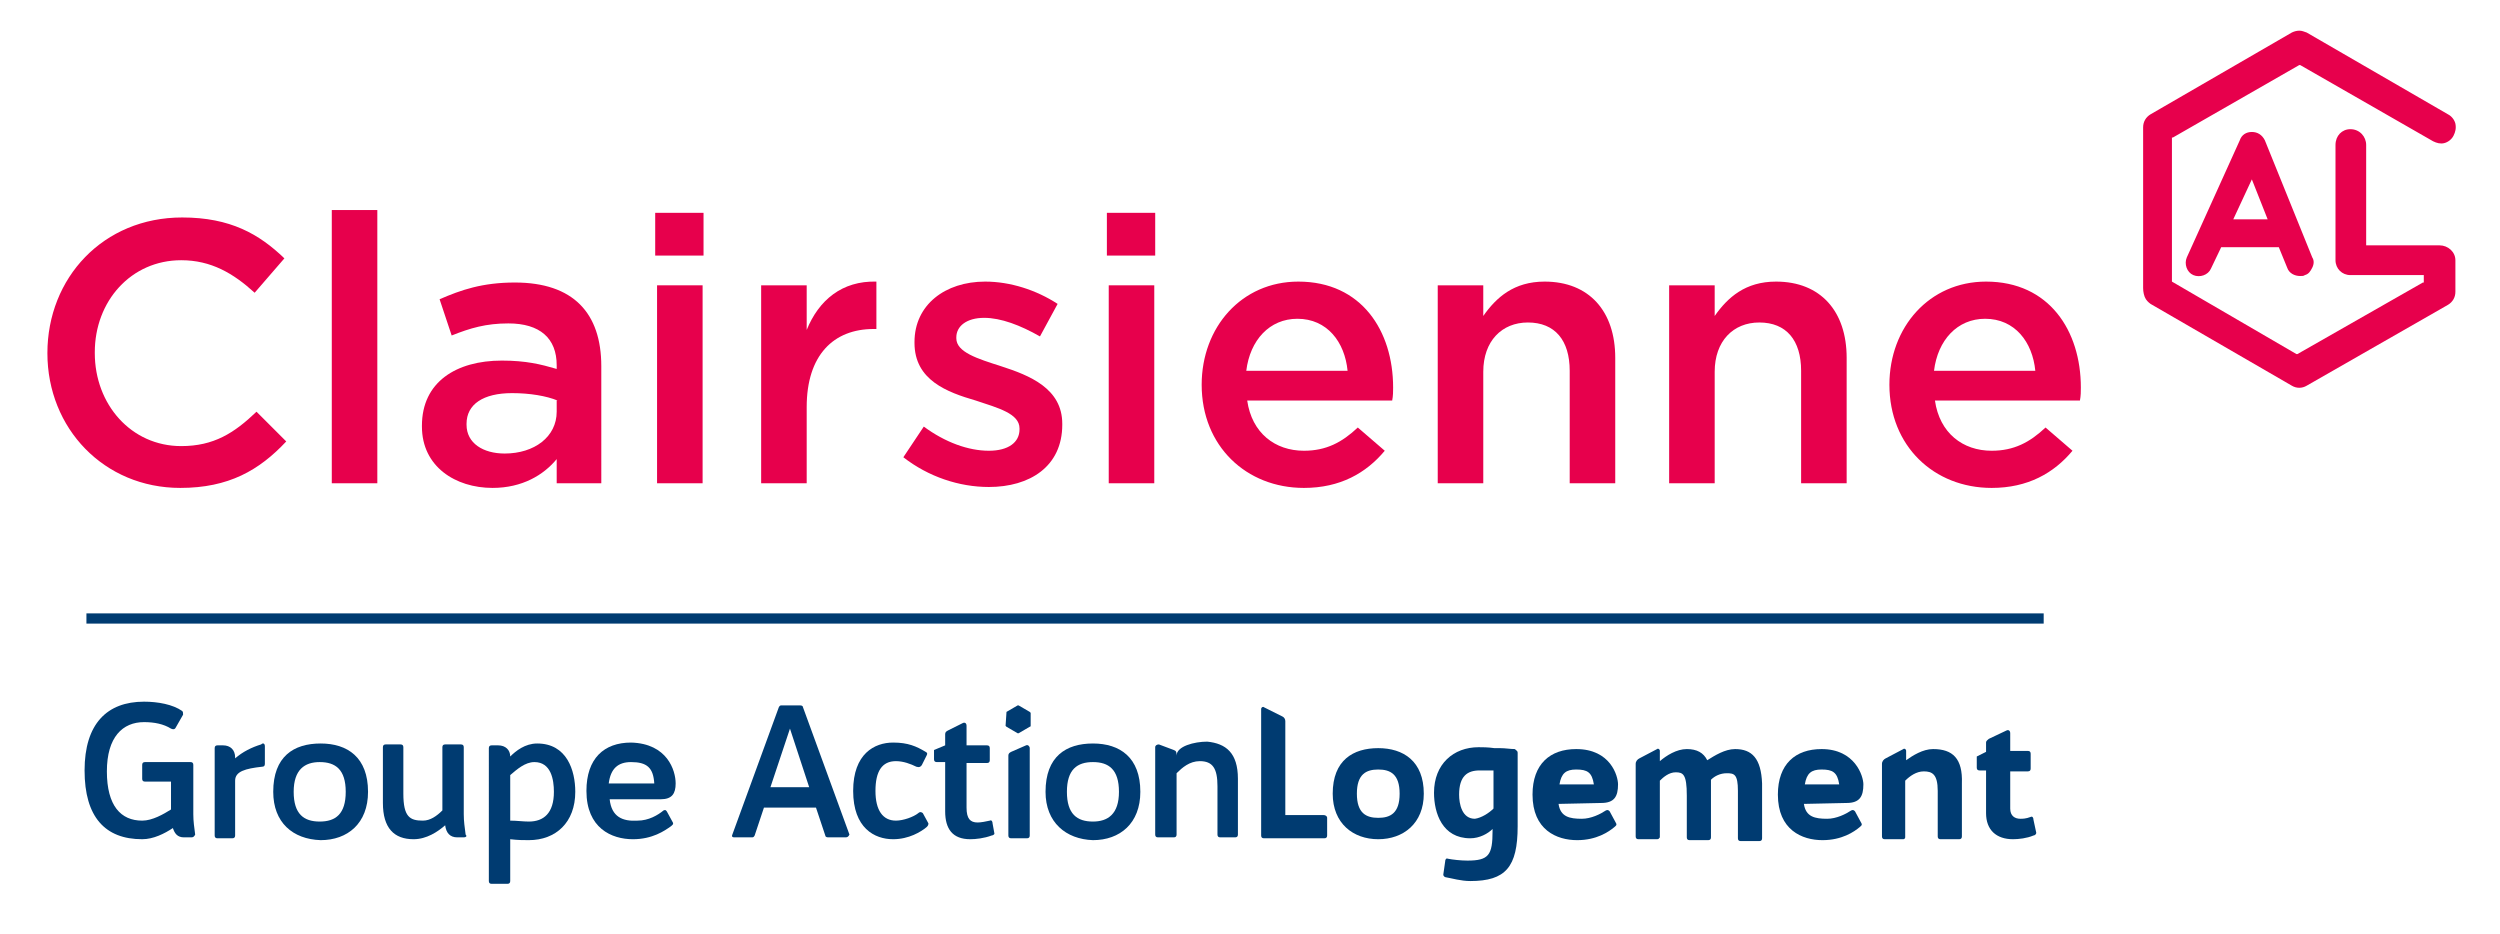
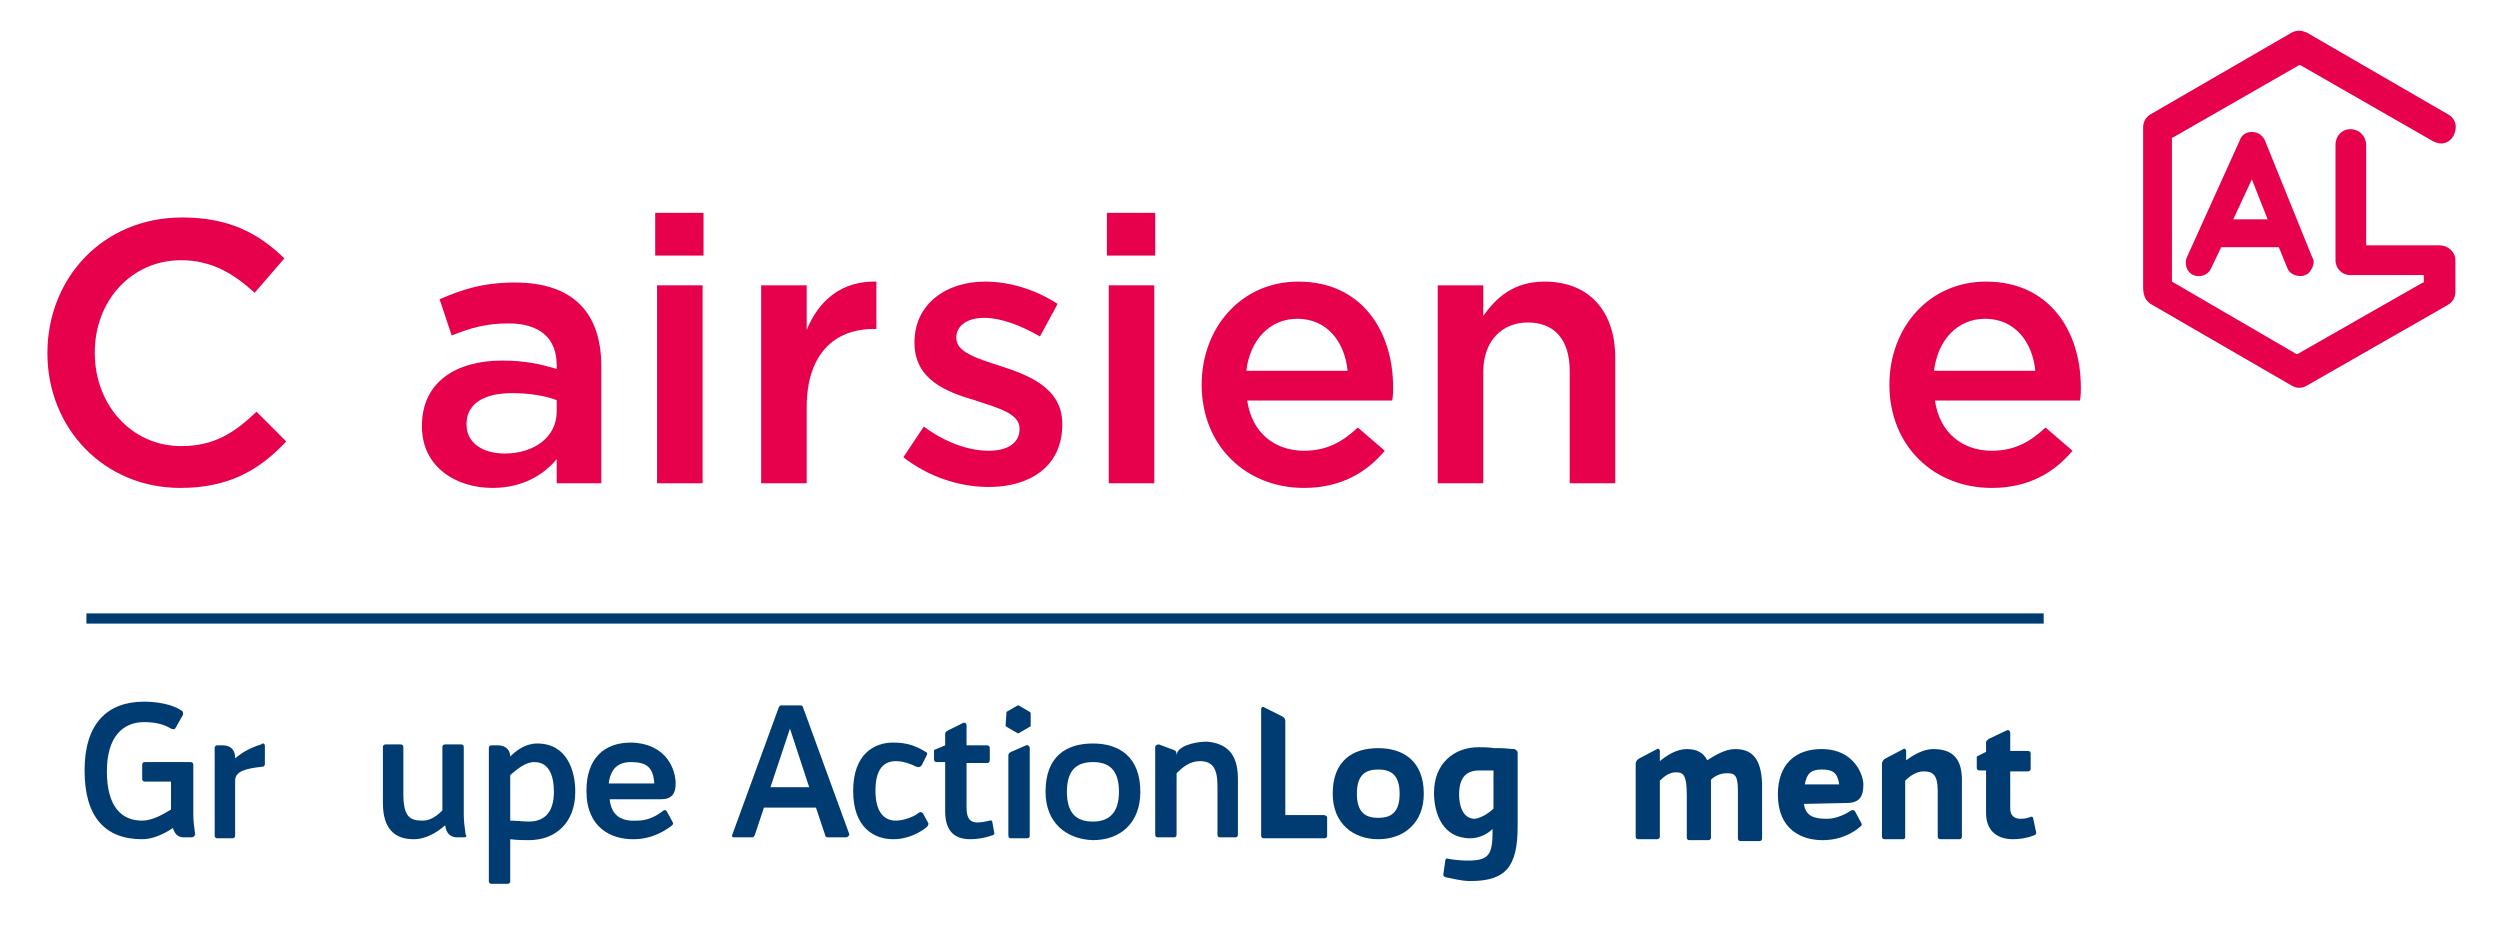
<svg xmlns="http://www.w3.org/2000/svg" version="1.1" x="0px" y="0px" width="269px" height="100.5px" viewBox="0 0 269 100.5" style="enable-background:new 0 0 269 100.5;" xml:space="preserve">
  <style type="text/css">
	.st0{fill:#E7004C;}
	.st1{fill:#003B71;}
</style>
  <g id="Calque_1">
</g>
  <g id="Calque_2">
    <g>
      <path class="st0" d="M5.1,38L5.1,38c0-8.1,6-14.6,14.5-14.6c5.2,0,8.3,1.8,11,4.4l-3.2,3.7c-2.3-2.1-4.7-3.5-7.9-3.5    c-5.4,0-9.3,4.4-9.3,9.9v0.1c0,5.5,3.9,10,9.3,10c3.5,0,5.7-1.4,8.1-3.7l3.2,3.2c-2.9,3.1-6.2,5-11.4,5C11.2,52.5,5.1,46.1,5.1,38    z" />
-       <path class="st0" d="M35.7,22.6h4.9V52h-4.9V22.6z" />
      <path class="st0" d="M59.9,52v-2.6c-1.4,1.7-3.7,3.1-6.9,3.1c-4,0-7.6-2.3-7.6-6.6v-0.1c0-4.7,3.7-7,8.6-7c2.6,0,4.2,0.4,5.9,0.9    v-0.4c0-2.9-1.8-4.5-5.2-4.5c-2.4,0-4.1,0.5-6.1,1.3l-1.3-3.9c2.3-1,4.6-1.8,8.1-1.8c6.3,0,9.3,3.3,9.3,9V52H59.9z M60,43.1    c-1.2-0.5-3-0.8-4.9-0.8c-3.1,0-4.9,1.2-4.9,3.3v0.1c0,2,1.8,3.1,4.1,3.1c3.2,0,5.6-1.8,5.6-4.5V43.1z" />
      <path class="st0" d="M70.5,22.9h5.2v4.6h-5.2V22.9z M70.7,30.7h4.9V52h-4.9V30.7z" />
      <path class="st0" d="M81.9,30.7h4.9v4.8c1.3-3.2,3.8-5.3,7.5-5.2v5.1H94c-4.3,0-7.2,2.8-7.2,8.4V52h-4.9V30.7z" />
      <path class="st0" d="M97.2,49.2l2.2-3.3c2.3,1.7,4.8,2.6,7,2.6c2.1,0,3.3-0.9,3.3-2.3v-0.1c0-1.6-2.3-2.2-4.7-3    c-3.1-0.9-6.6-2.2-6.6-6.2v-0.1c0-4,3.3-6.5,7.6-6.5c2.7,0,5.5,0.9,7.8,2.4l-1.9,3.5c-2.1-1.2-4.2-2-6-2c-1.9,0-3,0.9-3,2.1v0.1    c0,1.5,2.3,2.2,4.8,3c3.1,1,6.6,2.4,6.6,6.2v0.1c0,4.5-3.5,6.7-7.9,6.7C103.2,52.4,99.9,51.3,97.2,49.2z" />
      <path class="st0" d="M119.1,22.9h5.2v4.6h-5.2V22.9z M119.3,30.7h4.9V52h-4.9V30.7z" />
      <path class="st0" d="M129.3,41.4L129.3,41.4c0-6.2,4.3-11.1,10.4-11.1c6.8,0,10.2,5.3,10.2,11.4c0,0.4,0,0.9-0.1,1.4h-15.6    c0.5,3.5,3,5.4,6.1,5.4c2.4,0,4.1-0.9,5.8-2.5l2.9,2.5c-2,2.4-4.8,4-8.7,4C134.1,52.5,129.3,48,129.3,41.4z M145,39.9    c-0.3-3.1-2.2-5.6-5.4-5.6c-3,0-5.1,2.3-5.5,5.6H145z" />
      <path class="st0" d="M154.7,30.7h4.9V34c1.4-2,3.3-3.7,6.6-3.7c4.8,0,7.6,3.2,7.6,8.2V52h-4.9V39.9c0-3.3-1.6-5.2-4.5-5.2    c-2.8,0-4.8,2-4.8,5.3v12h-4.9V30.7z" />
-       <path class="st0" d="M179.6,30.7h4.9V34c1.4-2,3.3-3.7,6.6-3.7c4.8,0,7.6,3.2,7.6,8.2V52h-4.9V39.9c0-3.3-1.6-5.2-4.5-5.2    c-2.8,0-4.8,2-4.8,5.3v12h-4.9V30.7z" />
      <path class="st0" d="M203.3,41.4L203.3,41.4c0-6.2,4.3-11.1,10.4-11.1c6.8,0,10.2,5.3,10.2,11.4c0,0.4,0,0.9-0.1,1.4h-15.6    c0.5,3.5,3,5.4,6.1,5.4c2.4,0,4.1-0.9,5.8-2.5l2.9,2.5c-2,2.4-4.8,4-8.7,4C208.1,52.5,203.3,48,203.3,41.4z M219,39.9    c-0.3-3.1-2.2-5.6-5.4-5.6c-3,0-5.1,2.3-5.5,5.6H219z" />
    </g>
    <g>
      <g>
        <g>
          <g>
            <path class="st1" d="M142.8,88v1.9c0,0.2-0.1,0.3-0.3,0.3H136c-0.2,0-0.3-0.1-0.3-0.3V76.3c0-0.2,0.2-0.3,0.3-0.2l2,1       c0.2,0.1,0.3,0.3,0.3,0.5v10.1h4.1C142.6,87.7,142.8,87.8,142.8,88z" />
            <path class="st1" d="M143.4,85.4c0-3.6,2.2-4.9,4.9-4.9c2.7,0,4.9,1.4,4.9,4.9c0,3.2-2.2,4.9-4.9,4.9       C145.6,90.3,143.4,88.6,143.4,85.4z M150.6,85.4c0-2.1-1-2.6-2.3-2.6c-1.3,0-2.3,0.5-2.3,2.6c0,2.1,1,2.6,2.3,2.6       C149.6,88,150.6,87.5,150.6,85.4z" />
            <path class="st1" d="M163.3,81v7.9c0,4.4-1.3,5.9-5.1,5.9c-1,0-2-0.3-2.6-0.4c-0.1,0-0.3-0.1-0.3-0.3l0.2-1.4       c0-0.2,0.1-0.4,0.3-0.3c0.5,0.1,1.4,0.2,2.1,0.2c2.3,0,2.7-0.6,2.7-3.2v-0.2c-0.5,0.5-1.4,1-2.4,1c-3,0-3.9-2.7-3.9-4.9       c0-3.1,2.1-4.9,4.8-4.9c0.4,0,1,0,1.7,0.1c0,0,0.1,0,0.1,0l0.5,0c0.6,0,1.1,0.1,1.6,0.1C163.2,80.8,163.3,80.8,163.3,81z        M160.7,87v-4.1c-0.5,0-1.1,0-1.5,0c-1.3,0-2.2,0.6-2.2,2.6c0,1,0.3,2.6,1.7,2.6C159.4,88,160.2,87.5,160.7,87z" />
-             <path class="st1" d="M174.1,84.4c0,1.3-0.4,2-1.8,2l-4.6,0.1c0.2,1.4,1.2,1.6,2.5,1.6c1,0,2-0.5,2.6-0.9c0.2-0.1,0.3,0,0.4,0.1       l0.7,1.3c0.1,0.2-0.1,0.3-0.2,0.4c-0.6,0.5-1.9,1.4-4,1.4c-2.2,0-4.8-1.1-4.8-4.9c0-3.3,1.9-4.9,4.7-4.9       C173.3,80.6,174.1,83.5,174.1,84.4z M171.5,84.4c-0.2-1.3-0.7-1.6-1.9-1.6c-1.1,0-1.6,0.4-1.8,1.6H171.5z" />
            <path class="st1" d="M200.5,84.4c0,1.3-0.4,2-1.8,2l-4.6,0.1c0.2,1.4,1.2,1.6,2.5,1.6c1,0,2-0.5,2.6-0.9c0.2-0.1,0.3,0,0.4,0.1       l0.7,1.3c0.1,0.2-0.1,0.3-0.2,0.4c-0.6,0.5-1.9,1.4-4,1.4c-2.2,0-4.8-1.1-4.8-4.9c0-3.3,1.9-4.9,4.7-4.9       C199.6,80.6,200.5,83.5,200.5,84.4z M197.9,84.4c-0.2-1.3-0.7-1.6-1.9-1.6c-1.1,0-1.6,0.4-1.8,1.6H197.9z" />
            <path class="st1" d="M218.8,89.9c-0.7,0.3-1.6,0.4-2.2,0.4c-1.8,0-2.9-1-2.9-2.8v-4.6h-0.7c-0.2,0-0.3-0.1-0.3-0.3v-1.2l1-0.5       v-1c0-0.2,0.2-0.3,0.3-0.4l1.9-0.9c0.2-0.1,0.4,0,0.4,0.3v1.9h1.9c0.2,0,0.3,0.1,0.3,0.3v1.6c0,0.2-0.1,0.3-0.3,0.3h-1.9V87       c0,0.8,0.5,1.1,1.1,1.1c0.2,0,0.6,0,1.1-0.2c0.2-0.1,0.3,0.1,0.3,0.3l0.3,1.4C219.1,89.8,218.9,89.9,218.8,89.9z" />
          </g>
          <path class="st1" d="M186.7,80.6c-1.1,0-2.2,0.7-3,1.2c-0.4-0.8-1.1-1.2-2.2-1.2c-1.1,0-2.2,0.7-2.9,1.3v-1.1      c0-0.2-0.2-0.3-0.3-0.2l-1.9,1c-0.2,0.1-0.4,0.3-0.4,0.6l0,7.8c0,0.2,0.1,0.3,0.3,0.3l0,0h2h0c0,0,0,0,0,0      c0.2,0,0.2-0.1,0.3-0.2c0,0,0,0,0,0v-6.1c0.4-0.4,1-0.9,1.7-0.9c0.8,0,1.2,0.2,1.2,2.5v4.5c0,0.2,0.1,0.3,0.3,0.3h2      c0.2,0,0.3-0.1,0.3-0.3v-6v-0.2c0.4-0.4,1-0.7,1.7-0.7c0.8,0,1.2,0.1,1.2,1.9v5.1c0,0.2,0.1,0.3,0.3,0.3h2      c0.2,0,0.3-0.1,0.3-0.3v-5.9C189.5,81.6,188.5,80.6,186.7,80.6z" />
          <path class="st1" d="M208,80.6c-1.1,0-2.2,0.7-2.9,1.2v-1c0-0.2-0.2-0.3-0.3-0.2l-1.9,1c-0.2,0.1-0.4,0.3-0.4,0.6l0,7.8      c0,0.2,0.1,0.3,0.3,0.3h0h2h0c0,0,0,0,0,0c0.1,0,0.2-0.1,0.2-0.2c0,0,0-0.1,0-0.1v-6c0.5-0.5,1.2-1,2-1c0.9,0,1.5,0.3,1.5,2.1      v4.9c0,0.2,0.1,0.3,0.3,0.3h2c0.2,0,0.3-0.1,0.3-0.3v-5.7C211.2,81.6,210.1,80.6,208,80.6z" />
        </g>
      </g>
      <g>
        <g>
          <g>
            <path class="st1" d="M20.6,90.1h-0.8c-0.7,0-1-0.4-1.2-1c-0.9,0.6-2.1,1.2-3.3,1.2c-4,0-6.2-2.4-6.2-7.4c0-5,2.4-7.4,6.4-7.4       c1.5,0,3.1,0.3,4.1,1c0.1,0.1,0.1,0.2,0.1,0.4l-0.8,1.4c-0.1,0.2-0.3,0.2-0.5,0.1c-0.8-0.5-1.8-0.7-2.9-0.7c-2.3,0-4,1.6-4,5.3       c0,3.7,1.5,5.3,3.8,5.3c1.1,0,2.3-0.7,3.1-1.2v-3h-2.8c-0.2,0-0.3-0.1-0.3-0.3v-1.5c0-0.2,0.1-0.3,0.3-0.3h4.9       c0.2,0,0.3,0.1,0.3,0.3v1.5v0c0,0,0,0,0,0v3.8c0,0.8,0.1,1.4,0.2,2.2C20.9,90,20.8,90.1,20.6,90.1z" />
            <path class="st1" d="M28.5,80.3l0,1.9c0,0.2-0.1,0.3-0.3,0.3c-1.8,0.2-2.9,0.5-2.9,1.5v5.9c0,0.2-0.1,0.3-0.3,0.3h-1.6       c-0.2,0-0.3-0.1-0.3-0.3v-9.4c0-0.2,0.1-0.3,0.3-0.3H24c0.8,0,1.3,0.5,1.3,1.3v0.1c0.8-0.7,1.8-1.2,2.8-1.5       C28.3,79.9,28.5,80,28.5,80.3z" />
-             <path class="st1" d="M29.4,85.2c0-3.8,2.2-5.2,5.1-5.2c2.9,0,5.1,1.5,5.1,5.2c0,3.4-2.2,5.2-5.1,5.2       C31.5,90.3,29.4,88.5,29.4,85.2z M37.2,85.2c0-2.4-1.1-3.2-2.8-3.2c-1.6,0-2.8,0.8-2.8,3.2c0,2.4,1.1,3.2,2.8,3.2       C36.1,88.4,37.2,87.6,37.2,85.2z" />
            <path class="st1" d="M49.9,90.1h-0.7c-0.8,0-1.2-0.5-1.3-1.3v0c-0.8,0.7-2,1.5-3.4,1.5c-2.1,0-3.3-1.2-3.3-3.9v-6       c0-0.2,0.1-0.3,0.3-0.3h1.6c0.2,0,0.3,0.1,0.3,0.3v5c0,2.5,0.7,2.9,2.1,2.9c0.8,0,1.5-0.5,2.1-1.1v-6.8c0-0.2,0.1-0.3,0.3-0.3       h1.7c0.2,0,0.3,0.1,0.3,0.3v7.2c0,0.8,0.1,1.4,0.2,2.2C50.3,90,50.1,90.1,49.9,90.1z" />
            <path class="st1" d="M61.9,85.2c0,3.3-2.1,5.2-5,5.2c-0.5,0-1.2,0-2-0.1v4.5c0,0.2-0.1,0.3-0.3,0.3h-1.7       c-0.2,0-0.3-0.1-0.3-0.3V80.5c0-0.2,0.1-0.3,0.3-0.3h0.7c0.8,0,1.3,0.5,1.3,1.2c0.6-0.6,1.6-1.4,2.9-1.4       C61,80,61.9,82.9,61.9,85.2z M59.6,85.2c0-1.3-0.3-3.2-2.1-3.2c-1,0-1.9,0.8-2.6,1.4v4.9c0.7,0,1.4,0.1,2,0.1       C58.5,88.4,59.6,87.5,59.6,85.2z" />
            <path class="st1" d="M72.7,84.3L72.7,84.3c0,1.1-0.4,1.7-1.6,1.7l-5.5,0c0.2,1.9,1.4,2.4,3,2.3c1.2,0,2.2-0.6,2.8-1.1       c0.2-0.1,0.3,0,0.4,0.2l0.6,1.1c0.1,0.2-0.1,0.3-0.2,0.4c-0.7,0.5-2,1.4-4.1,1.4c-2.3,0-5-1.2-5-5.2c0-3.5,1.9-5.2,4.8-5.2       C71.8,80,72.7,82.9,72.7,84.3z M70.4,84.3c-0.1-1.7-0.8-2.3-2.5-2.3c-1.4,0-2.2,0.7-2.4,2.3H70.4z" />
            <path class="st1" d="M91,90.1h-1.9c-0.2,0-0.3-0.1-0.3-0.2l-1-3h-5.6l-1,3c-0.1,0.2-0.2,0.2-0.3,0.2h-1.9       c-0.2,0-0.3-0.1-0.2-0.3l5-13.7c0.1-0.2,0.2-0.2,0.3-0.2h2c0.2,0,0.3,0.1,0.3,0.2l5,13.7C91.3,90,91.2,90.1,91,90.1z        M87.1,84.8L85,78.4l-2.1,6.3H87.1z" />
            <path class="st1" d="M99.7,89c-0.6,0.5-1.9,1.3-3.6,1.3c-2,0-4.3-1.2-4.3-5.2c0-4,2.3-5.2,4.3-5.2c1.6,0,2.5,0.4,3.5,1       c0.2,0.1,0.2,0.2,0.1,0.4l-0.5,1c-0.1,0.2-0.3,0.3-0.6,0.2c-0.6-0.3-1.4-0.6-2.2-0.6c-1.5,0-2.2,1.1-2.2,3.2       c0,2.1,0.8,3.2,2.2,3.2c0.8,0,1.9-0.4,2.4-0.8c0.2-0.2,0.4-0.1,0.5,0l0.6,1.1C99.9,88.8,99.8,88.9,99.7,89z" />
            <path class="st1" d="M106.7,89.9c-0.8,0.3-1.7,0.4-2.3,0.4c-1.9,0-2.7-1.1-2.7-3V82h-0.9c-0.2,0-0.3-0.1-0.3-0.3v-1l1.2-0.5V79       c0-0.2,0.1-0.3,0.3-0.4l1.6-0.8c0.2-0.1,0.4,0,0.4,0.3v2.1h2.2c0.2,0,0.3,0.1,0.3,0.3v1.3c0,0.2-0.1,0.3-0.3,0.3h-2.2v4.8       c0,1.2,0.4,1.6,1.2,1.6c0.3,0,0.9-0.1,1.3-0.2c0.2-0.1,0.3,0.1,0.3,0.3l0.2,1.1C107,89.8,106.8,89.9,106.7,89.9z" />
            <path class="st1" d="M108.5,81.3v8.6c0,0.2,0.1,0.3,0.3,0.3h1.7c0.2,0,0.3-0.1,0.3-0.3v-9.4c0-0.2-0.2-0.4-0.4-0.3       c-0.2,0.1-1.4,0.6-1.6,0.7C108.6,81,108.5,81.1,108.5,81.3z" />
            <path class="st1" d="M112.5,85.2c0-3.8,2.2-5.2,5.1-5.2c2.9,0,5.1,1.5,5.1,5.2c0,3.4-2.2,5.2-5.1,5.2       C114.7,90.3,112.5,88.5,112.5,85.2z M120.4,85.2c0-2.4-1.1-3.2-2.8-3.2c-1.7,0-2.8,0.8-2.8,3.2c0,2.4,1.1,3.2,2.8,3.2       C119.2,88.4,120.4,87.6,120.4,85.2z" />
            <path class="st1" d="M133.2,83.8v6c0,0.2-0.1,0.3-0.3,0.3h-1.6c-0.2,0-0.3-0.1-0.3-0.3v-5.2c0-1.9-0.5-2.7-1.9-2.7       c-1.1,0-1.9,0.7-2.5,1.3v6.6c0,0.2-0.1,0.3-0.3,0.3h-1.7c-0.2,0-0.3-0.1-0.3-0.3v-9.4c0-0.2,0.2-0.3,0.4-0.3l1.6,0.6       c0.2,0.1,0.3,0.1,0.3,0.6c0-1,1.9-1.5,3.3-1.5C131.9,80,133.2,81,133.2,83.8z" />
          </g>
          <path class="st1" d="M108.3,76.6l1.2-0.7c0,0,0.1,0,0.1,0l1.2,0.7c0,0,0.1,0.1,0.1,0.1v1.4c0,0,0,0.1-0.1,0.1l-1.2,0.7      c0,0-0.1,0-0.1,0l-1.2-0.7c0,0-0.1-0.1-0.1-0.1L108.3,76.6C108.3,76.6,108.3,76.6,108.3,76.6z" />
        </g>
        <rect x="9.3" y="66" class="st1" width="210.6" height="1.1" />
      </g>
    </g>
    <path class="st0" d="M262.5,26.4h-7.9V15.6c0-0.9-0.7-1.7-1.7-1.7c-0.9,0-1.6,0.7-1.6,1.7v12.4c0,0.9,0.7,1.6,1.6,1.6h7.9v0.8   l-0.1,0l-13.5,7.7l-0.1,0l-13.4-7.8V14.8l0.1,0L247.4,7l0.1,0l14.3,8.2c0.4,0.2,0.8,0.3,1.2,0.2c0.4-0.1,0.8-0.4,1-0.8   c0.2-0.4,0.3-0.8,0.2-1.3c-0.1-0.4-0.4-0.8-0.8-1l-15.2-8.8c-0.3-0.1-0.5-0.2-0.8-0.2c-0.3,0-0.6,0.1-0.8,0.2l-15.2,8.8   c-0.5,0.3-0.8,0.8-0.8,1.4l0,17.3c0,0.4,0.1,0.9,0.3,1.2c0.2,0.3,0.5,0.5,0.5,0.5l15.2,8.8c0.5,0.3,1.1,0.3,1.6,0l15.2-8.7   c0.5-0.3,0.8-0.8,0.8-1.4v-3.4C264.2,27.1,263.4,26.4,262.5,26.4z" />
    <path class="st0" d="M242.3,14.2c-0.6,0-1.1,0.3-1.3,0.9l-5.7,12.6c-0.3,0.7,0,1.6,0.7,1.9c0.7,0.3,1.6,0,1.9-0.7l1.1-2.3l0.2,0   c0,0,0,0,0.1,0h5.9l0.9,2.2c0.2,0.6,0.8,0.9,1.4,0.9c0.2,0,0.4,0,0.5-0.1c0.4-0.1,0.6-0.4,0.8-0.8c0.2-0.4,0.2-0.8,0-1.1l-5.1-12.6   C243.4,14.5,242.9,14.2,242.3,14.2z M240.3,23.6l2-4.3l1.7,4.3H240.3z" />
  </g>
</svg>